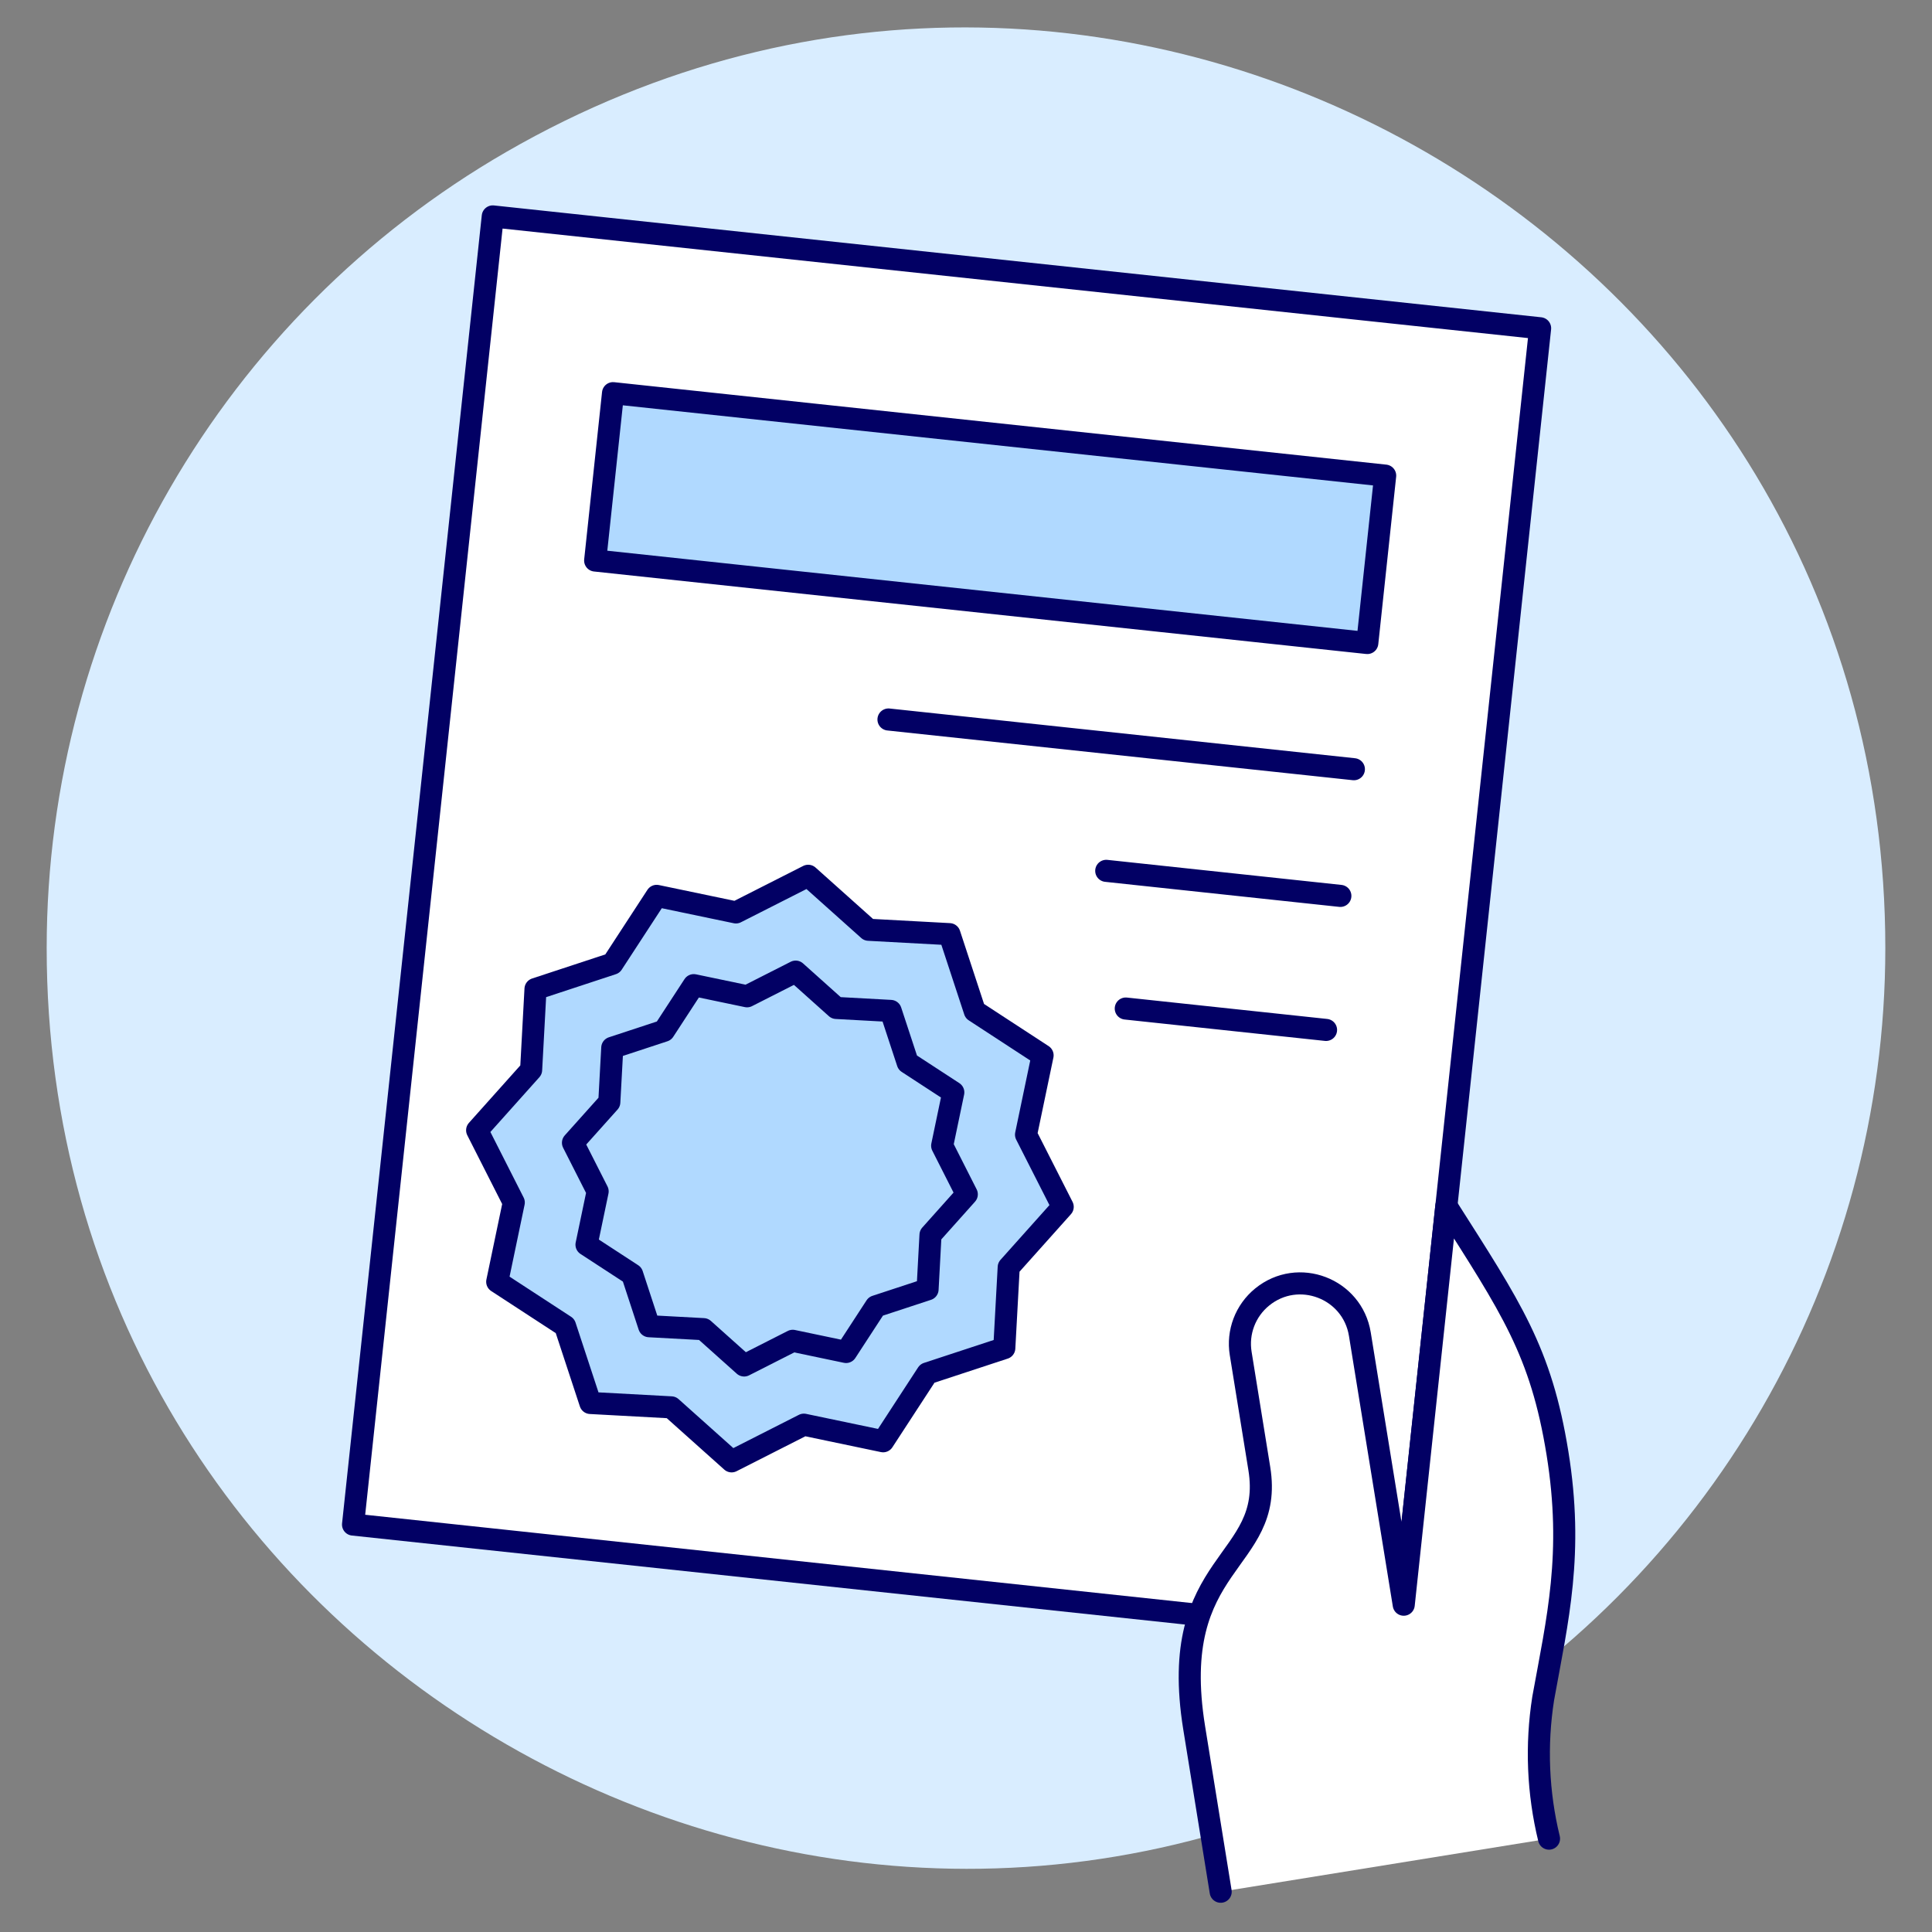
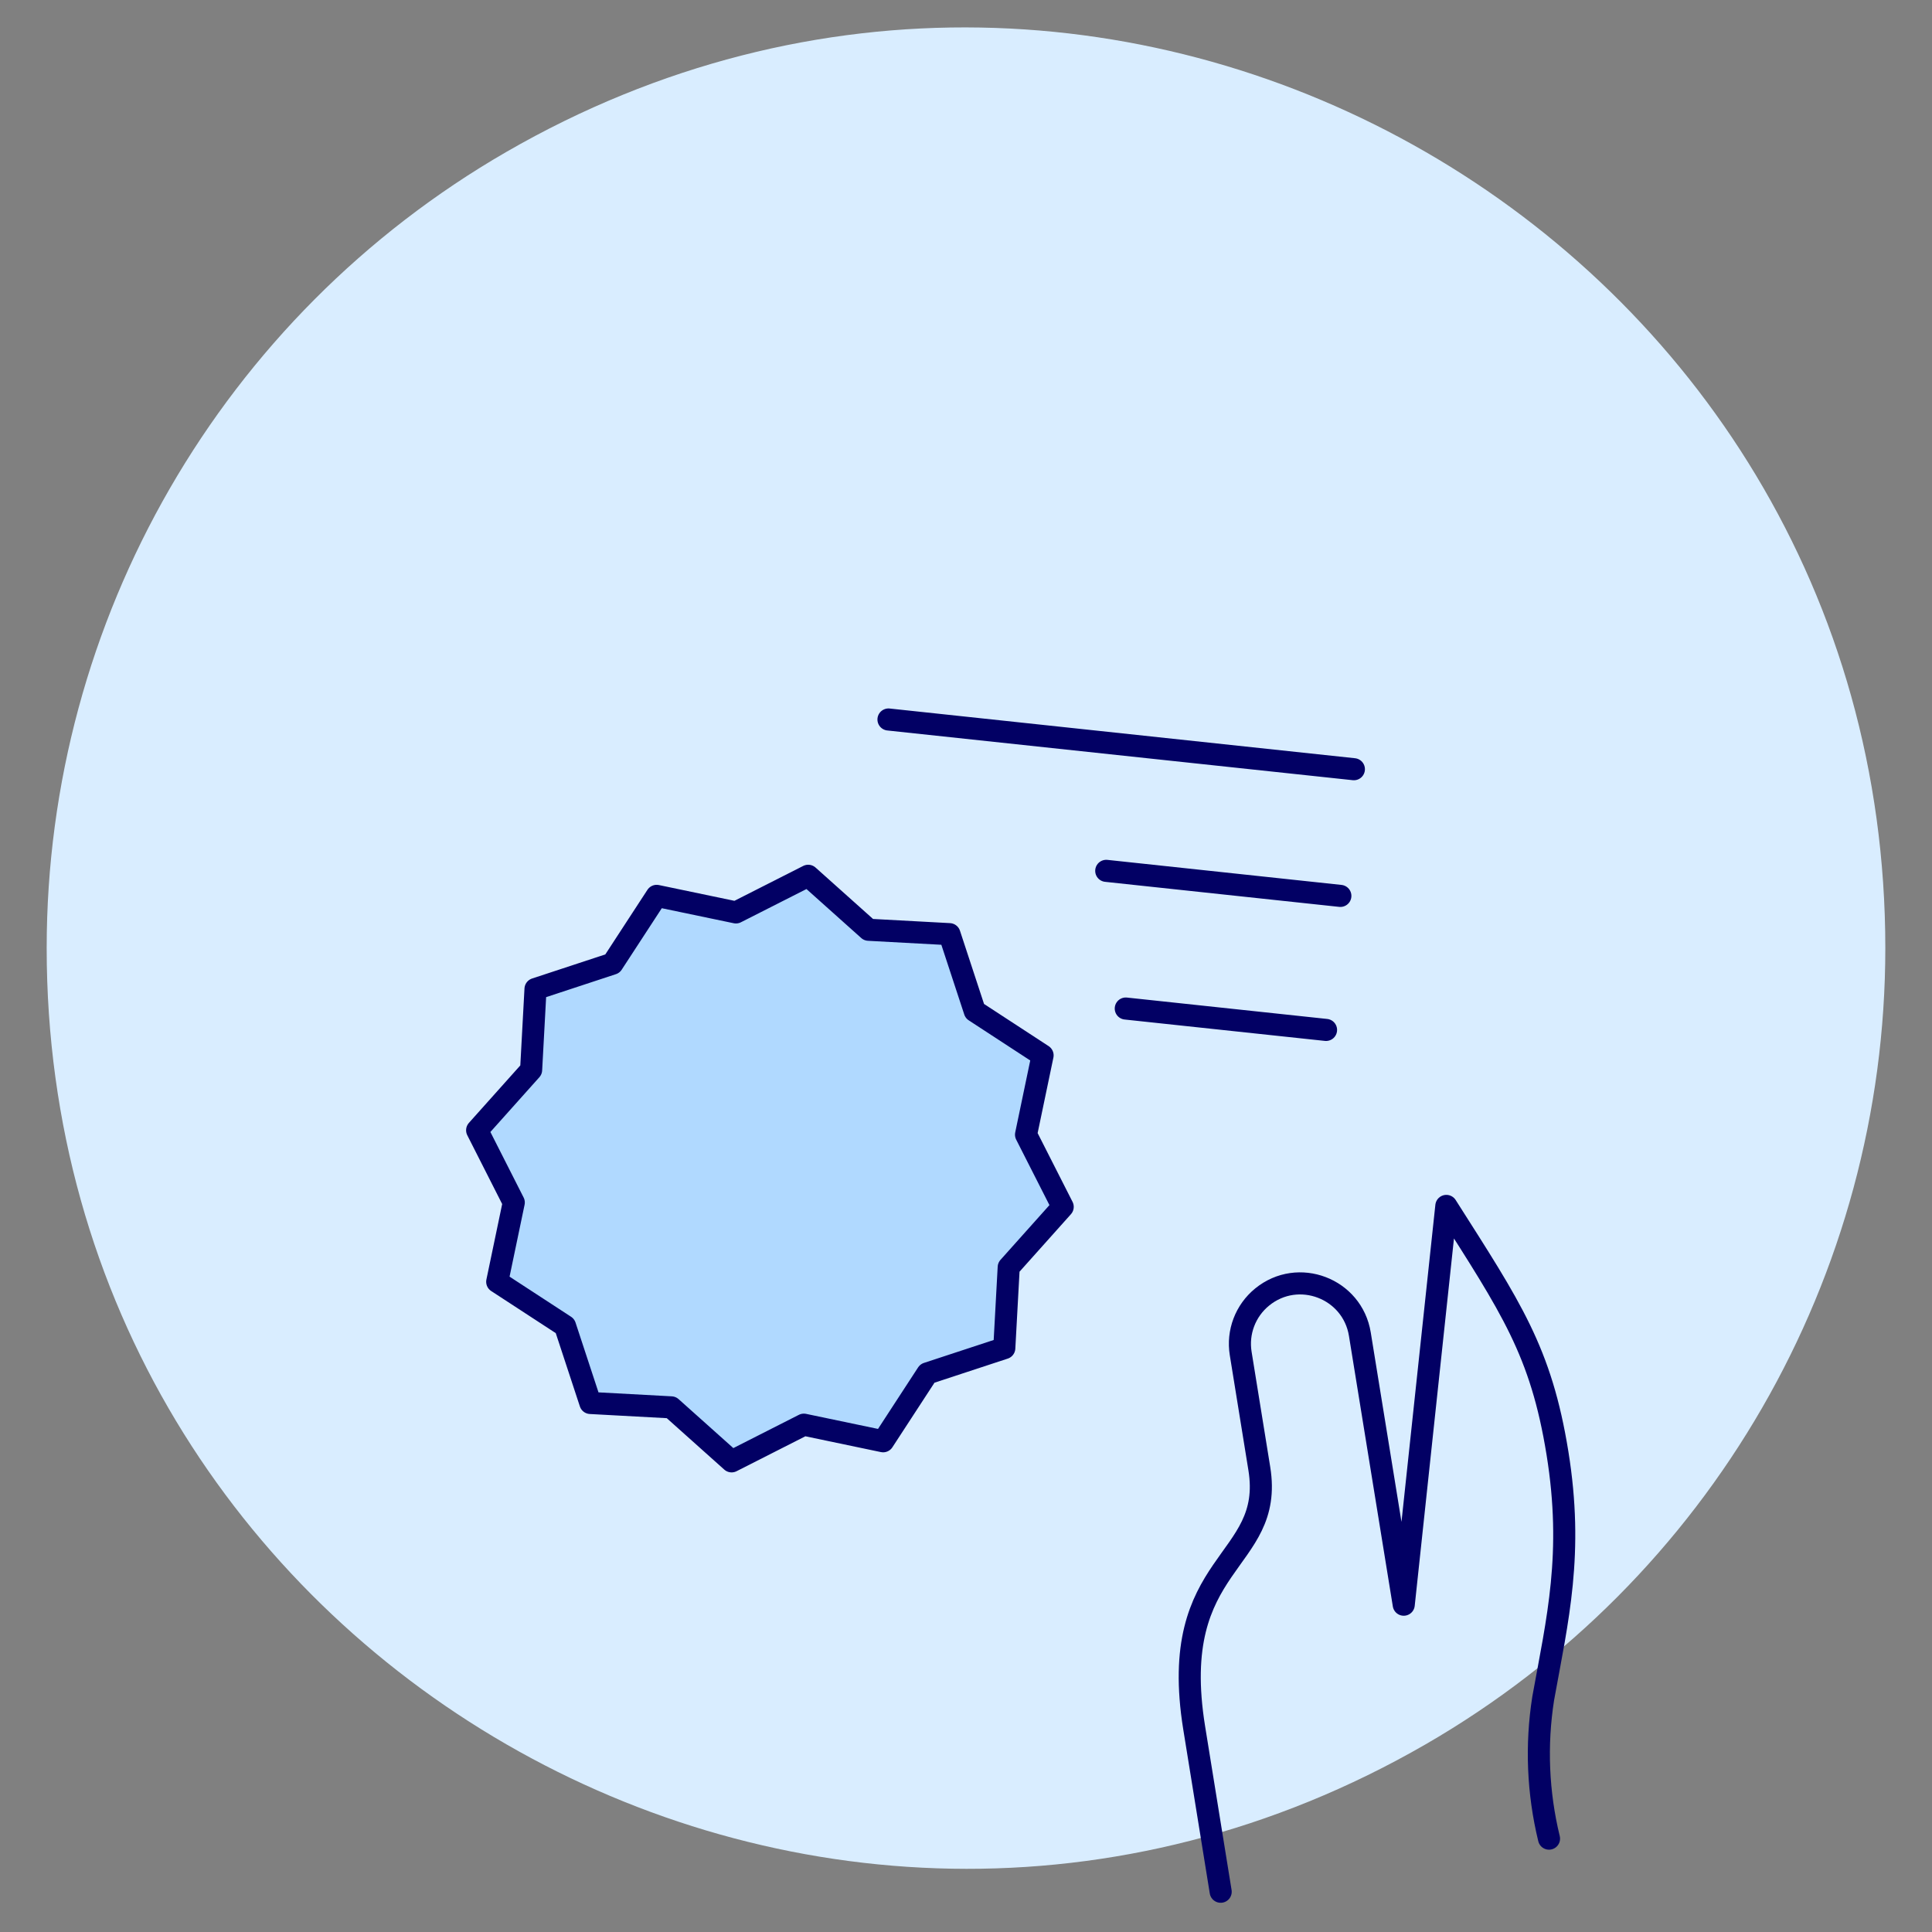
<svg xmlns="http://www.w3.org/2000/svg" width="56" height="56" viewBox="0 0 56 56" fill="none">
  <rect x="0" y="0" width="56" height="56" fill="#808080" stroke="none" />
  <g id="Ilustracoes">
    <path id="Vector" d="M1.353 27.482C1.353 47.995 23.559 60.816 41.324 50.559C49.568 45.799 54.647 37.002 54.647 27.482C54.647 6.969 32.441 -5.852 14.676 4.404C6.431 9.165 1.353 17.962 1.353 27.482Z" fill="#D9EDFF" />
-     <path id="Vector_2" d="M10.233 44.19L14.283 6.273L44.641 9.515L40.591 47.433L10.233 44.19Z" fill="white" stroke="#020064" stroke-width="0.64" stroke-linecap="round" stroke-linejoin="round" />
    <path id="Vector_3" d="M23.426 25.385L25.176 26.95L27.521 27.077L28.254 29.307L30.22 30.59L29.74 32.888L30.803 34.981L29.238 36.731L29.11 39.076L26.88 39.809L25.598 41.776L23.3 41.295L21.206 42.358L19.456 40.793L17.112 40.666L16.378 38.435L14.412 37.153L14.892 34.855L13.83 32.761L15.395 31.011L15.522 28.667L17.752 27.933L19.034 25.967L21.332 26.447L23.426 25.385Z" fill="#B0D9FF" stroke="#020064" stroke-width="0.64" stroke-linecap="round" stroke-linejoin="round" />
-     <path id="Vector_4" d="M17.251 16.247L17.769 11.396L40.15 13.786L39.632 18.638L17.251 16.247Z" fill="#B0D9FF" stroke="#020064" stroke-width="0.64" stroke-linecap="round" stroke-linejoin="round" />
    <path id="Vector_5" d="M25.753 20.855L39.243 22.296" stroke="#020064" stroke-width="0.64" stroke-linecap="round" stroke-linejoin="round" />
    <path id="Vector_6" d="M32.065 25.242L38.851 25.968" stroke="#020064" stroke-width="0.64" stroke-linecap="round" stroke-linejoin="round" />
    <path id="Vector_7" d="M32.631 29.233L38.436 29.853" stroke="#020064" stroke-width="0.64" stroke-linecap="round" stroke-linejoin="round" />
-     <path id="Vector_8" d="M20.392 38.526L18.816 38.441L18.324 36.941L17 36.078L17.323 34.533L16.608 33.124L17.661 31.948L17.747 30.371L19.246 29.878L20.109 28.555L21.654 28.878L23.063 28.163L24.239 29.216L25.817 29.302L26.31 30.801L27.632 31.663L27.309 33.209L28.023 34.618L26.971 35.795L26.886 37.372L25.386 37.865L24.524 39.188L22.978 38.864L21.569 39.579L20.392 38.526Z" stroke="#020064" stroke-width="0.64" stroke-linecap="round" stroke-linejoin="round" />
-     <path id="Vector_9" d="M40.688 46.513L39.416 38.672C39.201 37.343 37.628 36.744 36.584 37.595C36.099 37.99 35.862 38.614 35.962 39.23L36.502 42.569C36.951 45.351 33.823 45.189 34.614 50.083L35.382 54.833L44.899 53.294C44.575 51.964 44.518 50.583 44.73 49.231C45.146 46.933 45.614 45.034 45.144 42.12C44.667 39.167 43.799 37.904 41.923 34.954L40.688 46.513Z" fill="white" />
    <path id="Vector_10" d="M44.899 53.294C44.575 51.964 44.518 50.583 44.73 49.231C45.146 46.933 45.614 45.034 45.144 42.12C44.667 39.167 43.799 37.904 41.923 34.954L40.688 46.513L39.416 38.672C39.201 37.343 37.628 36.744 36.584 37.595C36.099 37.99 35.862 38.614 35.962 39.23L36.502 42.569C36.951 45.351 33.823 45.189 34.614 50.083L35.382 54.833" stroke="#020064" stroke-width="0.64" stroke-linecap="round" stroke-linejoin="round" />
  </g>
</svg>